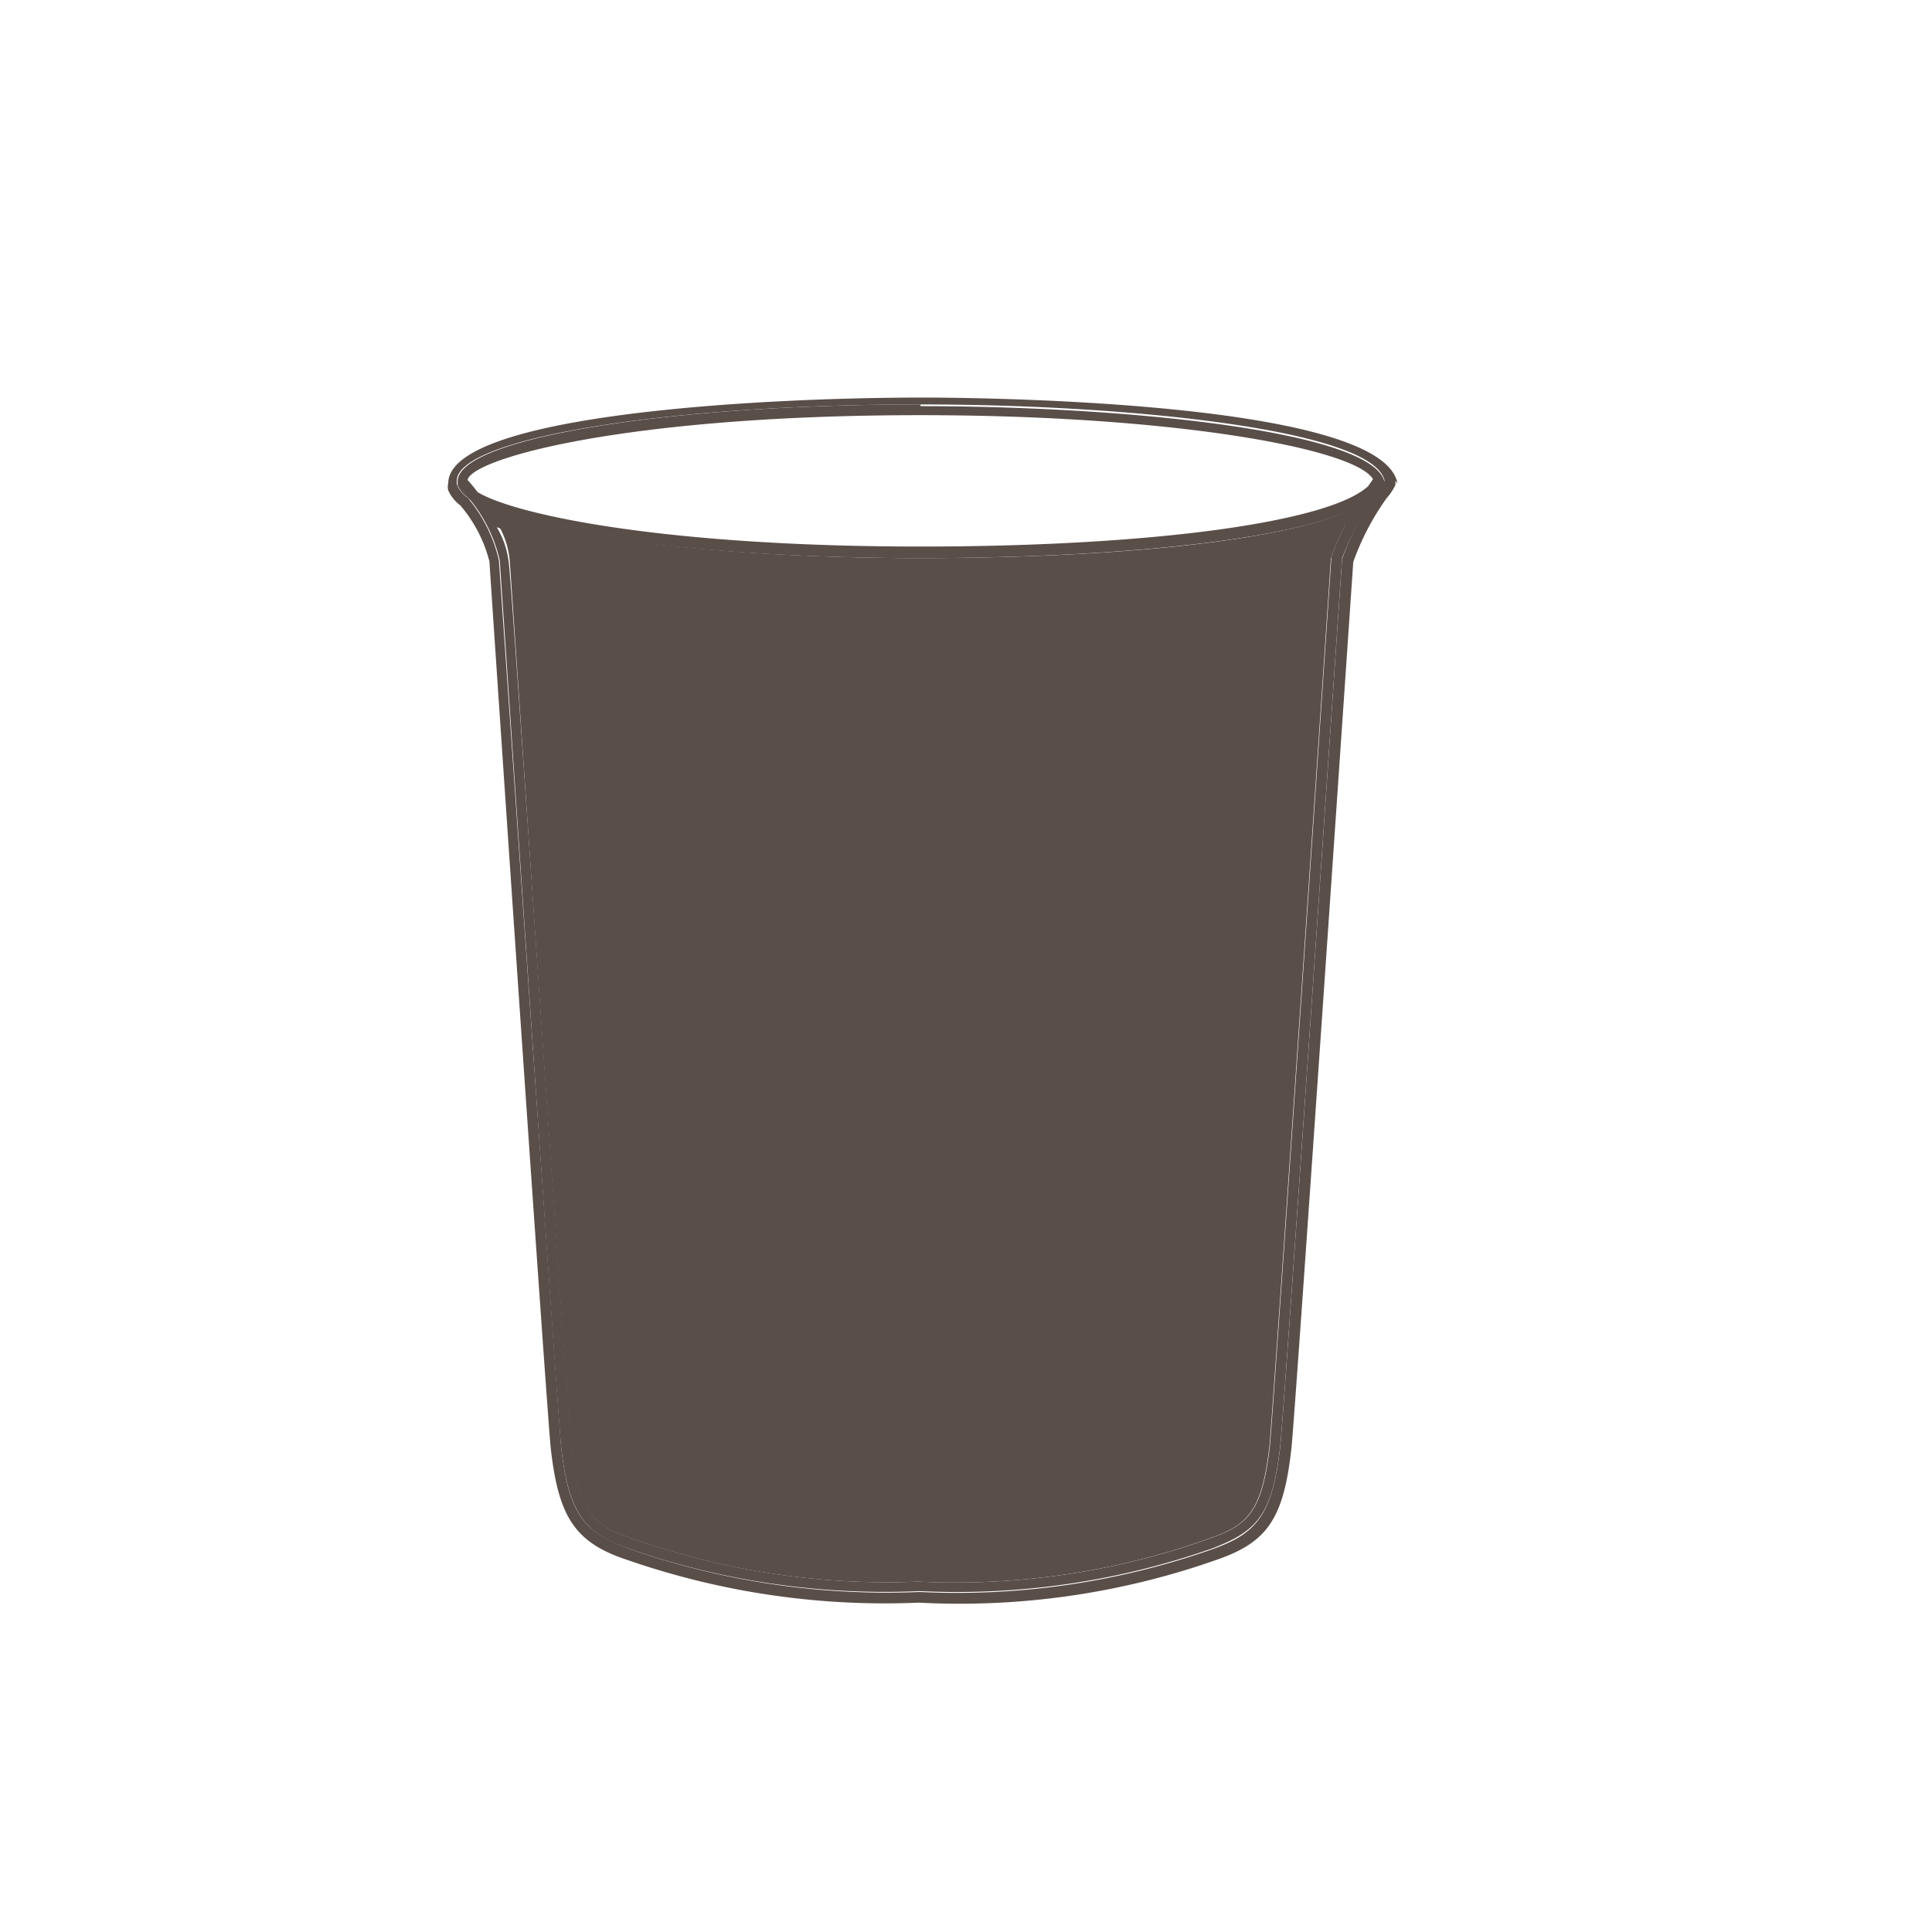
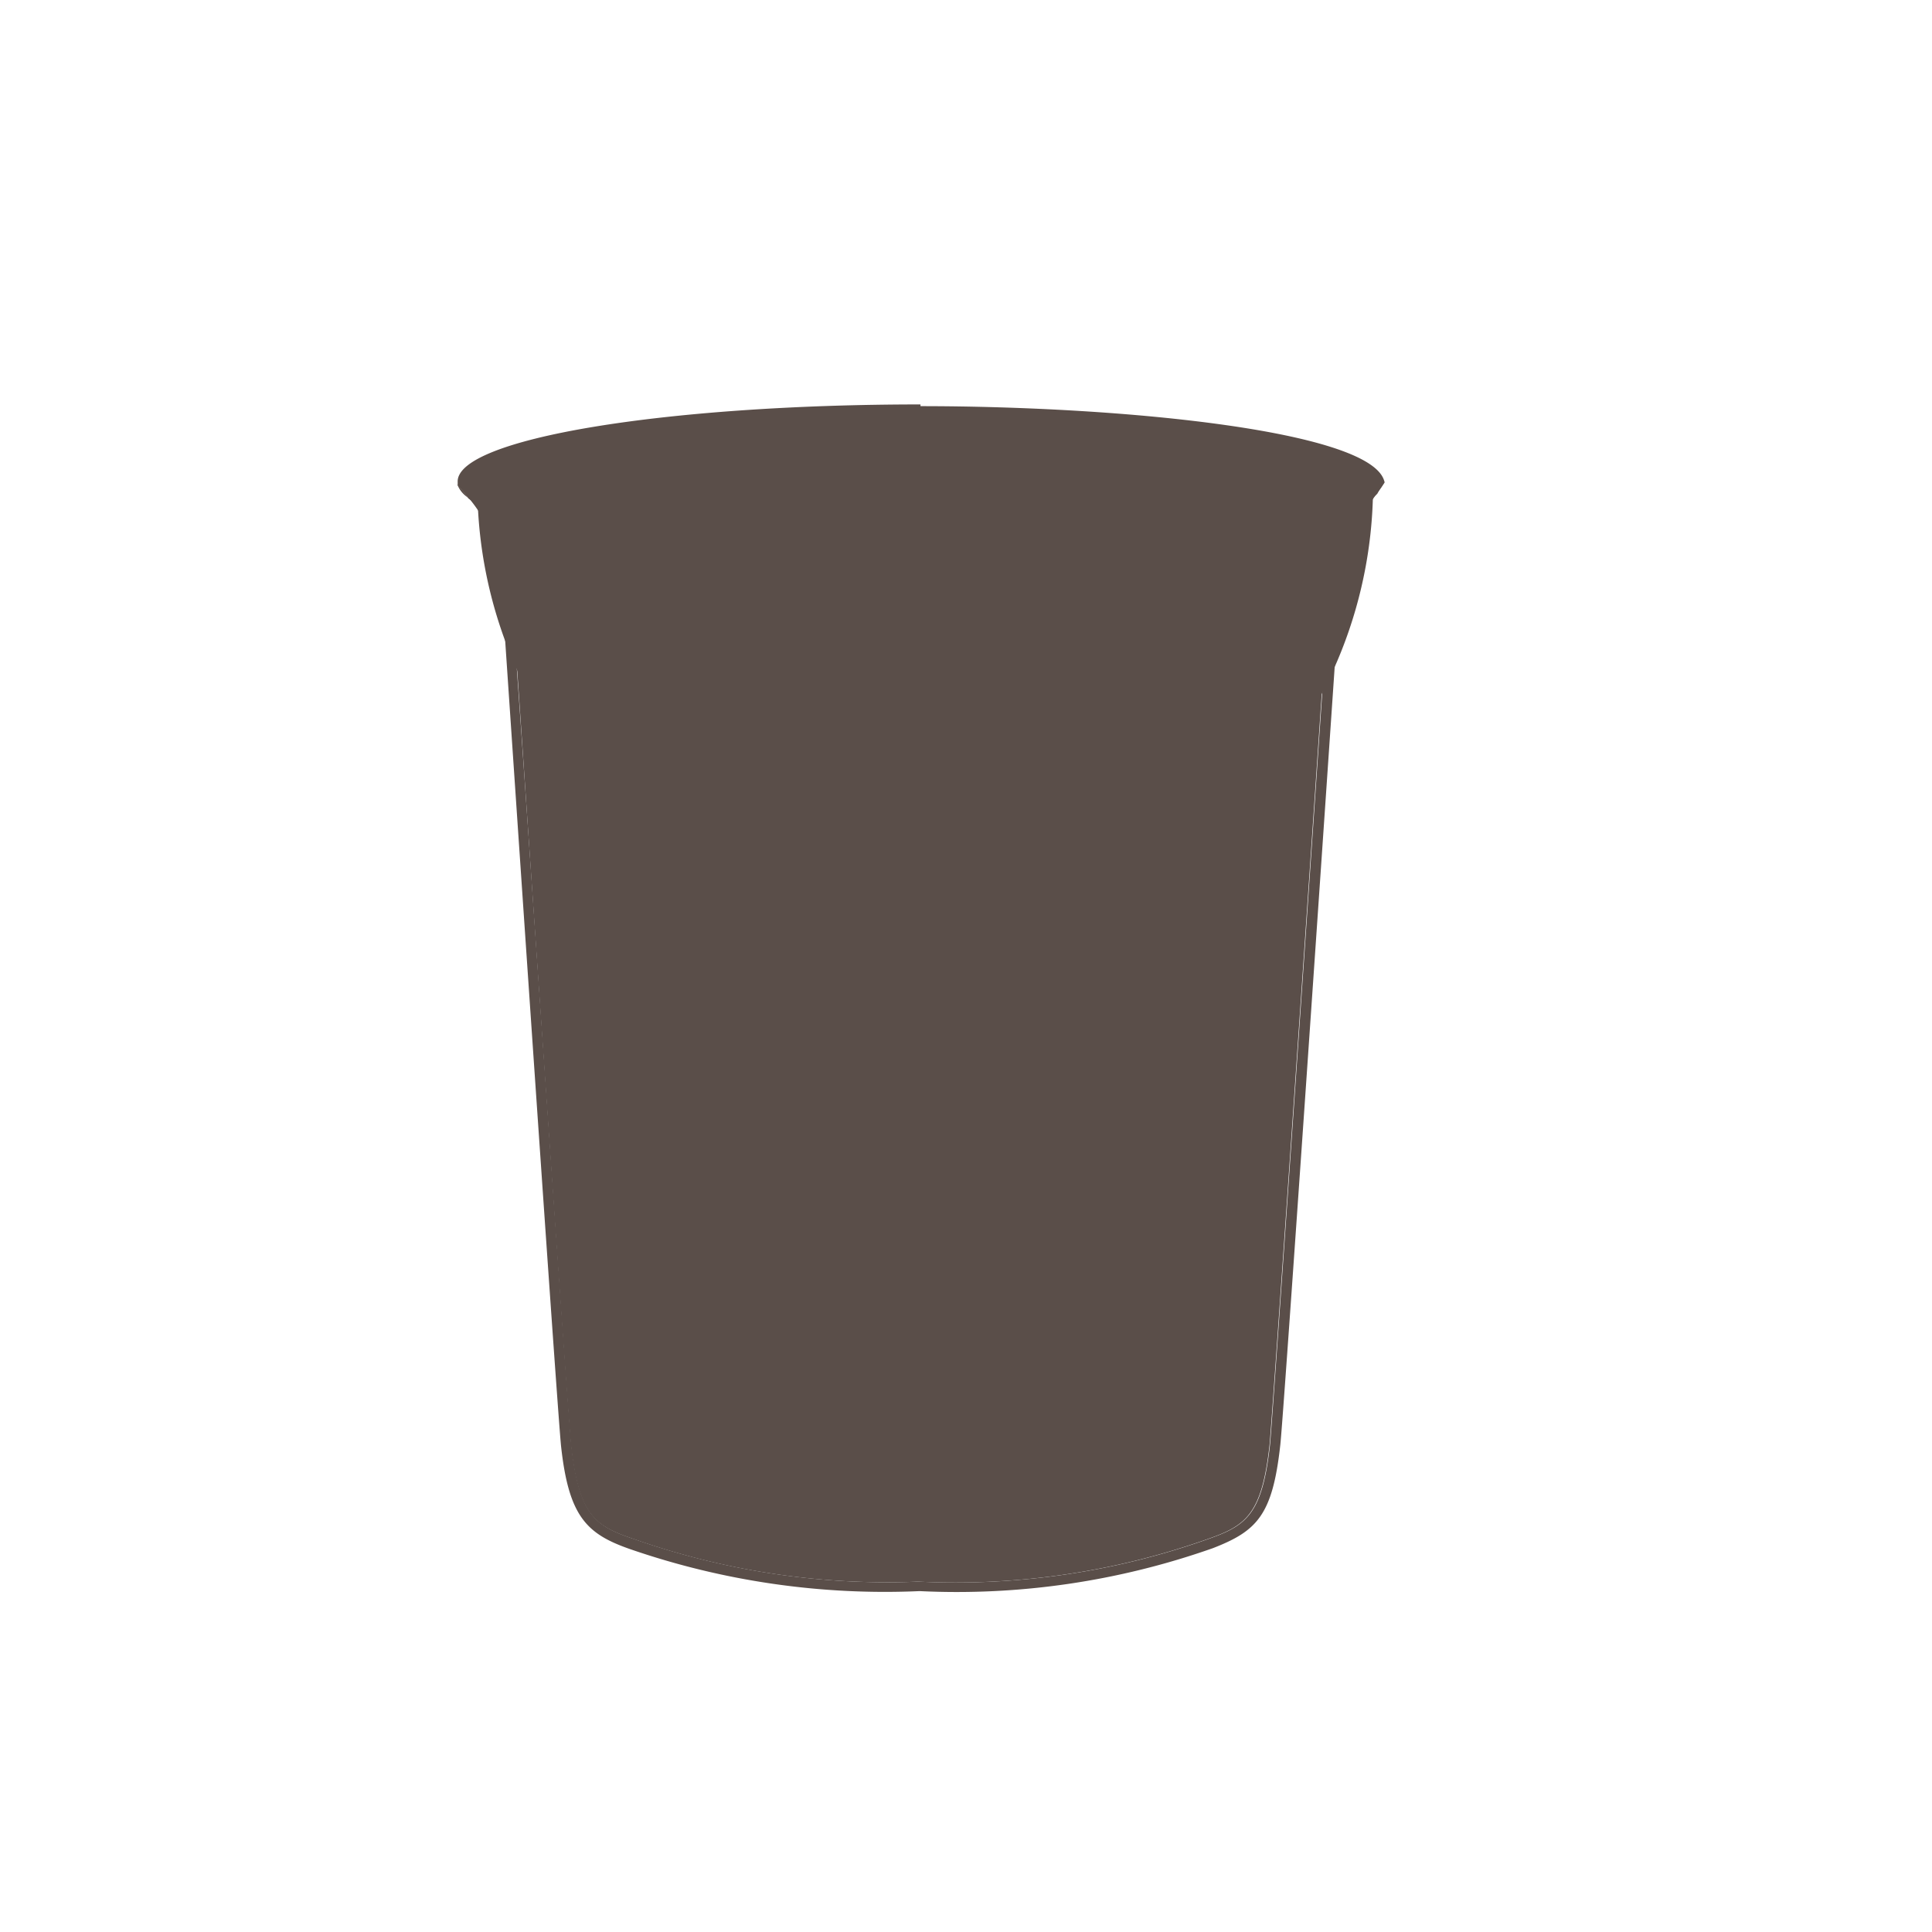
<svg xmlns="http://www.w3.org/2000/svg" id="Calque_1" data-name="Calque 1" viewBox="0 0 45 45">
  <defs>
    <style>.cls-1{fill:#5a4e49;}</style>
  </defs>
  <title>Plan de travail 13</title>
  <path class="cls-1" d="M32.08,11.46c.05-.09.11-.17.17-.26A.69.69,0,0,1,32.08,11.46Z" />
  <path class="cls-1" d="M21.44,13.23c1.95,0,7.49-.09,9.93-1.07A6,6,0,0,0,31,13,.25.25,0,0,0,31,13c-.38,5.65-1.37,20.08-1.43,20.66-.18,1.6-.54,1.87-1.42,2.18a17.58,17.58,0,0,1-6.74,1h-.05a17.75,17.75,0,0,1-6.62-1c-.9-.3-1.26-.57-1.44-2.16-.09-.79-1.41-20.45-1.43-20.65a2,2,0,0,0-.28-.83C13.83,13,18.59,13.23,21.44,13.23Z" />
  <path class="cls-1" d="M14.67,36.08c-1-.35-1.42-.75-1.6-2.38-.09-.79-1.43-20.65-1.43-20.65a3.47,3.47,0,0,0-.73-1.46C12,12.39,16.3,13,21.44,13c4.47,0,9.54-.41,10.64-1.52A6.46,6.46,0,0,0,31.26,13c-.39,5.74-1.37,20.08-1.44,20.66-.18,1.63-.54,2-1.57,2.4a17.93,17.93,0,0,1-6.83,1A18.18,18.18,0,0,1,14.67,36.08Zm-1.36-2.4c.18,1.59.54,1.86,1.44,2.16a17.75,17.75,0,0,0,6.62,1h.05a17.58,17.58,0,0,0,6.74-1c.88-.31,1.24-.58,1.42-2.18.06-.58,1.05-15,1.43-20.66A.25.25,0,0,1,31,13a6,6,0,0,1,.34-.79c-2.44,1-8,1.07-9.93,1.07-2.85,0-7.61-.24-9.84-1a2,2,0,0,1,.28.83C11.9,13.23,13.22,32.89,13.31,33.68Z" />
-   <path class="cls-1" d="M11.12,11.46c.89.54,4.4,1.27,10.32,1.27,5.41,0,9.54-.57,10.43-1.41l.11-.16c-.43-.72-4.7-1.49-10.54-1.49-6.82,0-10.44,1-10.55,1.51A2.89,2.89,0,0,1,11.12,11.46Zm10.32-2c4.8,0,10.6.59,10.81,1.78-.06.09-.12.17-.17.26C31,12.57,25.91,13,21.44,13c-5.14,0-9.45-.59-10.53-1.39h0a3.76,3.76,0,0,0-.25-.31h0s0,0,0-.08C10.64,10.22,15.48,9.42,21.44,9.42Z" />
+   <path class="cls-1" d="M11.12,11.46c.89.54,4.4,1.27,10.32,1.27,5.41,0,9.54-.57,10.43-1.41l.11-.16A2.89,2.89,0,0,1,11.12,11.46Zm10.32-2c4.8,0,10.6.59,10.81,1.78-.06.09-.12.17-.17.26C31,12.57,25.91,13,21.44,13c-5.14,0-9.45-.59-10.53-1.39h0a3.76,3.76,0,0,0-.25-.31h0s0,0,0-.08C10.64,10.22,15.48,9.42,21.44,9.42Z" />
  <path class="cls-1" d="M10.65,11.28a3.76,3.76,0,0,1,.25.31A.64.64,0,0,1,10.65,11.28Z" />
-   <path class="cls-1" d="M32.25,11.2C32,10,26.24,9.42,21.44,9.42c-6,0-10.8.8-10.8,1.78,0,0,0,.05,0,.08h0a.64.64,0,0,0,.25.31h0a3.47,3.47,0,0,1,.73,1.46S13,32.91,13.07,33.7c.18,1.63.57,2,1.6,2.38a18.18,18.18,0,0,0,6.75,1,17.93,17.93,0,0,0,6.83-1c1-.36,1.39-.77,1.57-2.4.07-.58,1.05-14.92,1.44-20.66a6.46,6.46,0,0,1,.82-1.58A.69.69,0,0,0,32.25,11.2Zm.25,0a.34.34,0,0,1,0,.1,1.31,1.31,0,0,1-.2.3,6,6,0,0,0-.78,1.49c-.4,5.86-1.37,20.05-1.44,20.64-.18,1.63-.55,2.19-1.74,2.6a18,18,0,0,1-6.91,1h-.06a18.29,18.29,0,0,1-6.77-1c-1.21-.4-1.59-1-1.77-2.58-.09-.79-1.38-19.85-1.43-20.67a3.24,3.24,0,0,0-.68-1.31.88.88,0,0,1-.28-.35.32.32,0,0,1,0-.16v0c0-1.6,7.23-2,11.05-2,.44,0,10.7,0,11.06,2Z" />
</svg>